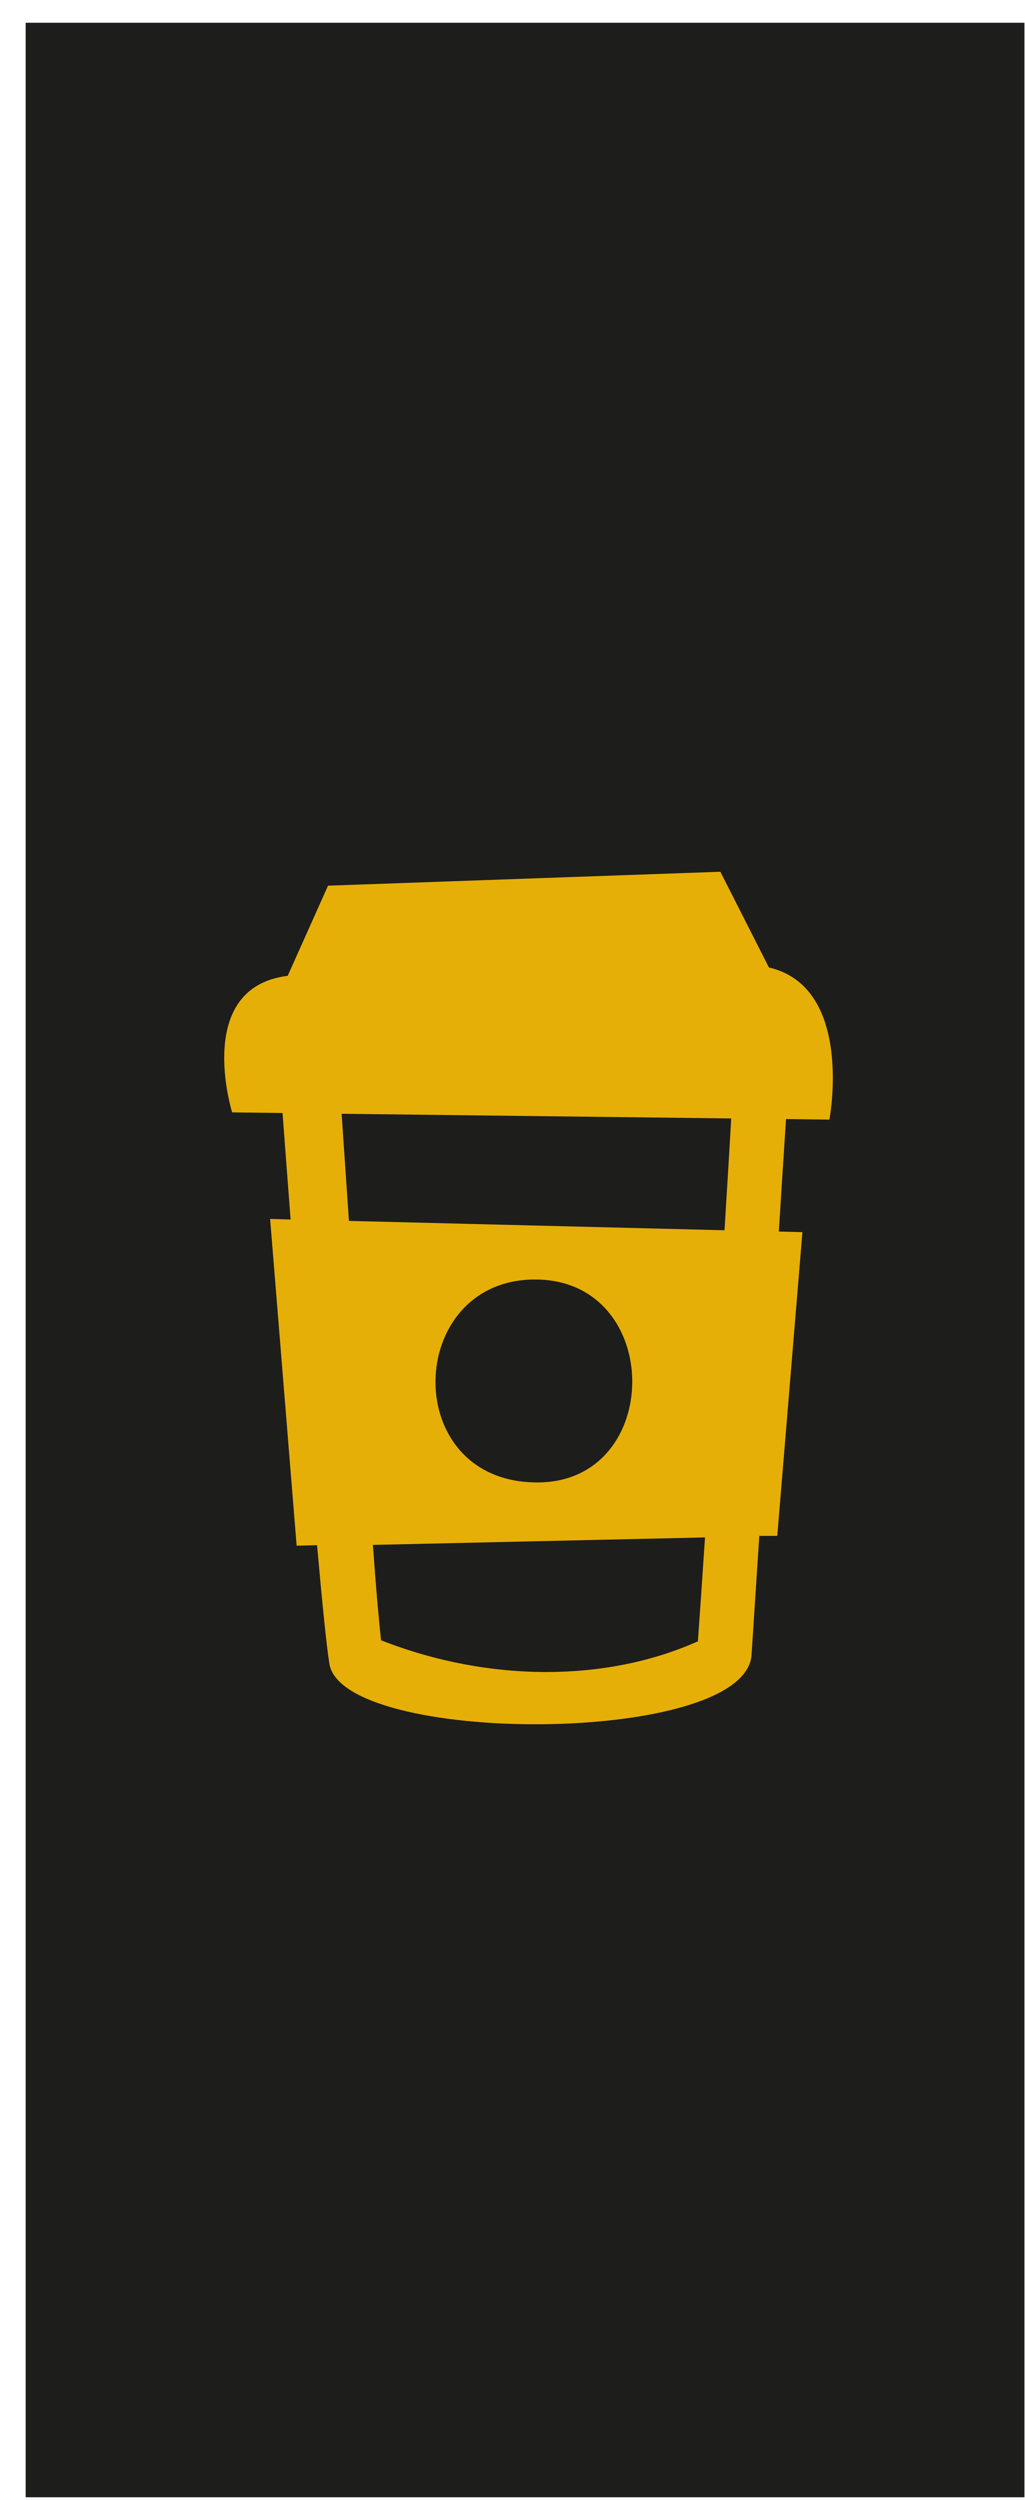
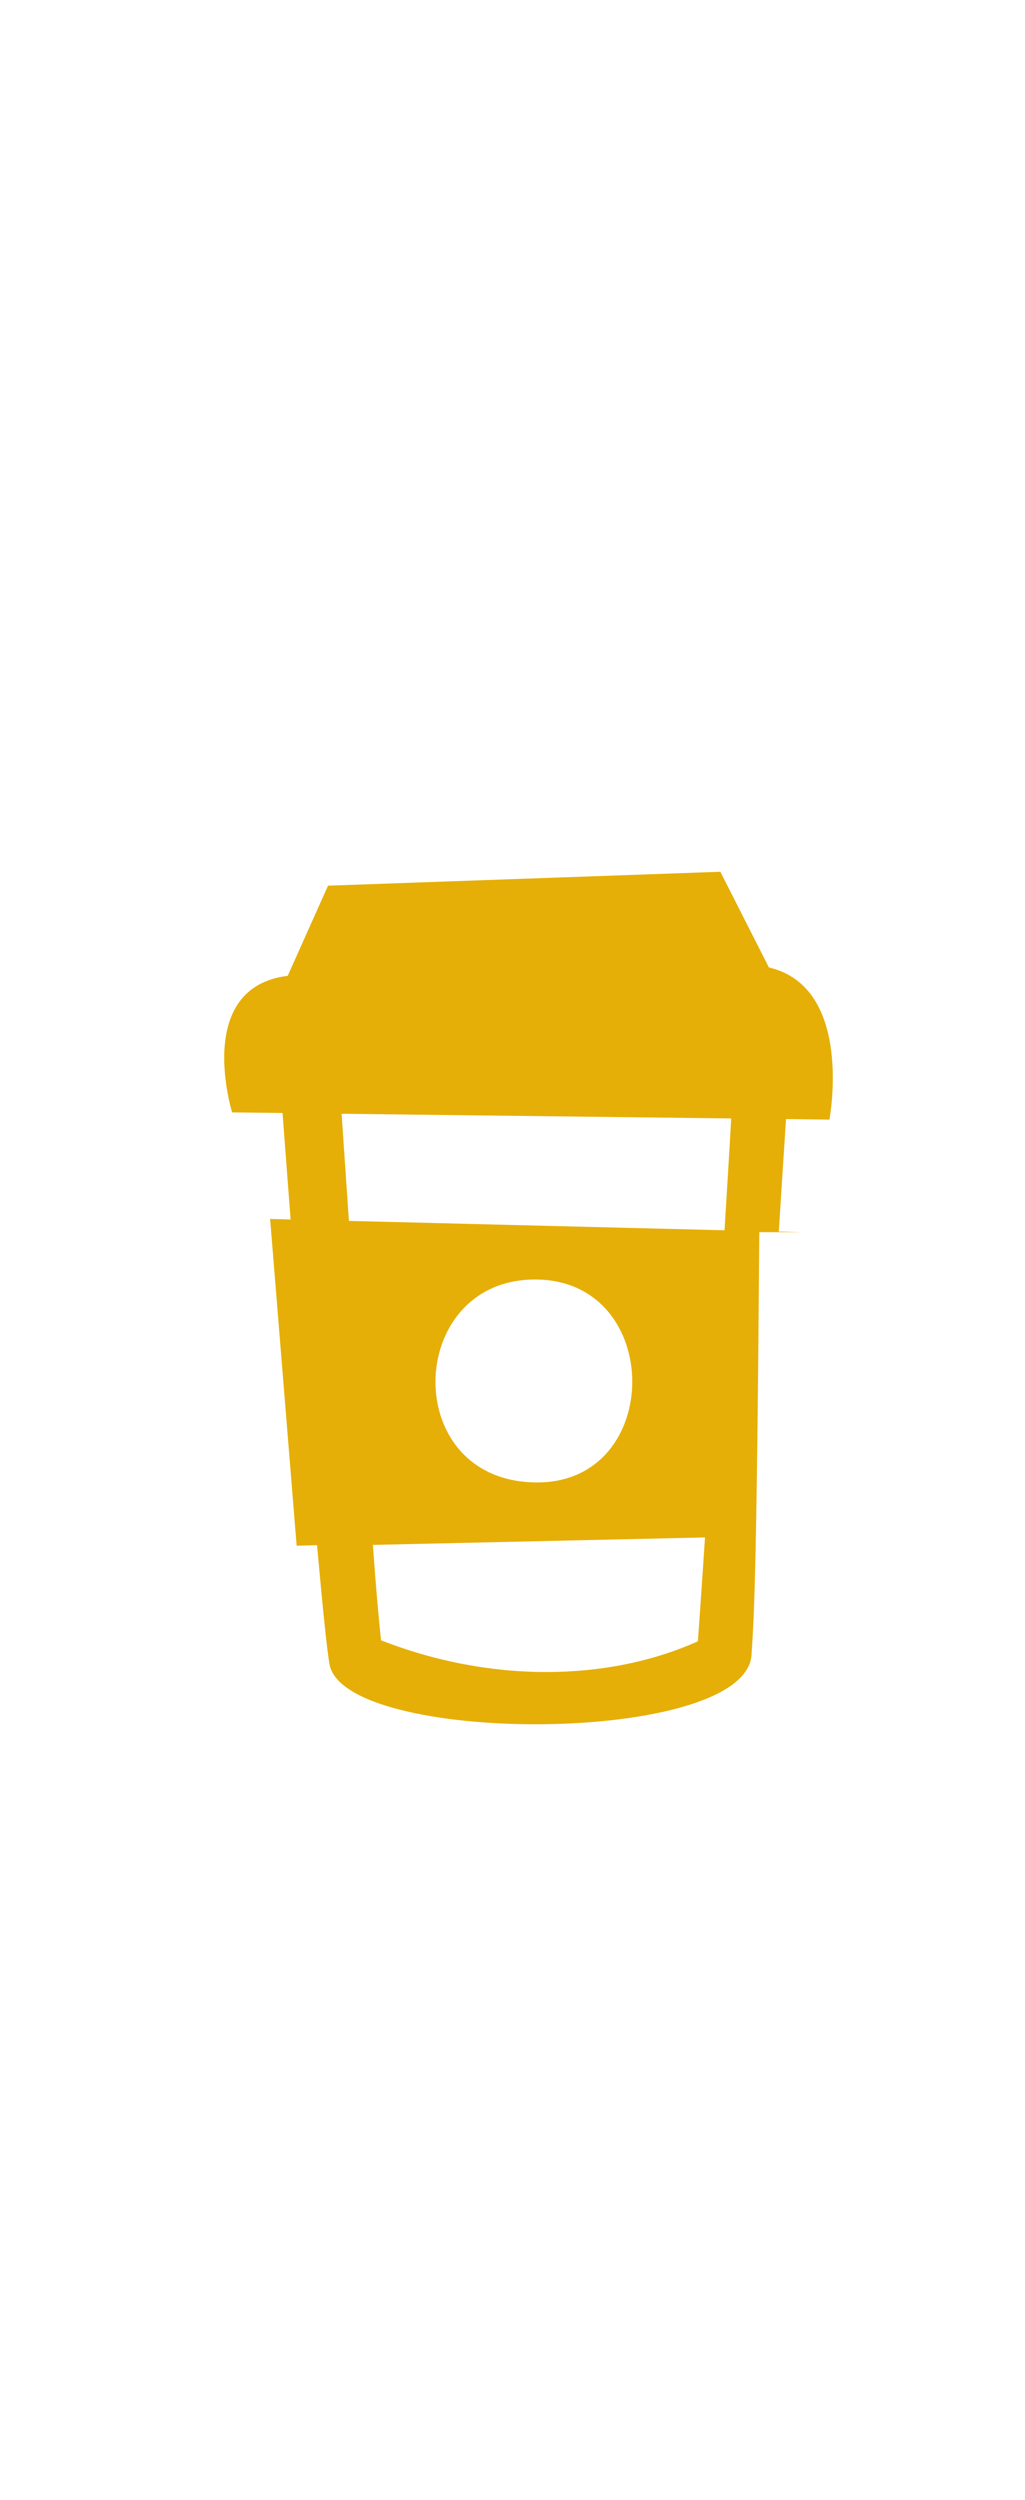
<svg xmlns="http://www.w3.org/2000/svg" width="32" height="78" viewBox="0 0 32 78" fill="none">
-   <path d="M31.982 77.918L31.982 0.71L0.801 0.71L0.801 77.918L31.982 77.918Z" fill="#1D1D1B" />
-   <path fill-rule="evenodd" clip-rule="evenodd" d="M24.539 34.916C24.475 35.894 24.399 37.089 24.314 38.426L25.051 38.445L24.266 47.921H23.705C23.626 49.123 23.545 50.364 23.462 51.645C23.241 54.482 10.647 54.469 10.28 51.893C10.189 51.322 10.056 49.969 9.898 48.212L9.261 48.228L8.433 38.032L9.073 38.051C8.979 36.837 8.894 35.704 8.821 34.727L7.247 34.708C7.247 34.708 6.034 30.813 8.982 30.447L10.241 27.634L22.489 27.2L24.005 30.186C26.674 30.807 25.894 34.934 25.894 34.934L24.539 34.916ZM11.896 51.179C15.299 52.514 18.971 52.474 21.788 51.211C21.843 50.438 21.922 49.311 22.01 47.97L11.642 48.203C11.729 49.451 11.82 50.475 11.896 51.179ZM16.703 39.922C12.639 39.922 12.457 46.254 16.773 46.254C20.739 46.257 20.739 39.922 16.703 39.922ZM10.665 34.751C10.741 35.859 10.817 36.983 10.893 38.094L22.619 38.386C22.695 37.144 22.768 35.965 22.828 34.897L10.665 34.751Z" fill="#E6AF08" />
+   <path fill-rule="evenodd" clip-rule="evenodd" d="M24.539 34.916C24.475 35.894 24.399 37.089 24.314 38.426L25.051 38.445H23.705C23.626 49.123 23.545 50.364 23.462 51.645C23.241 54.482 10.647 54.469 10.28 51.893C10.189 51.322 10.056 49.969 9.898 48.212L9.261 48.228L8.433 38.032L9.073 38.051C8.979 36.837 8.894 35.704 8.821 34.727L7.247 34.708C7.247 34.708 6.034 30.813 8.982 30.447L10.241 27.634L22.489 27.2L24.005 30.186C26.674 30.807 25.894 34.934 25.894 34.934L24.539 34.916ZM11.896 51.179C15.299 52.514 18.971 52.474 21.788 51.211C21.843 50.438 21.922 49.311 22.01 47.97L11.642 48.203C11.729 49.451 11.82 50.475 11.896 51.179ZM16.703 39.922C12.639 39.922 12.457 46.254 16.773 46.254C20.739 46.257 20.739 39.922 16.703 39.922ZM10.665 34.751C10.741 35.859 10.817 36.983 10.893 38.094L22.619 38.386C22.695 37.144 22.768 35.965 22.828 34.897L10.665 34.751Z" fill="#E6AF08" />
</svg>